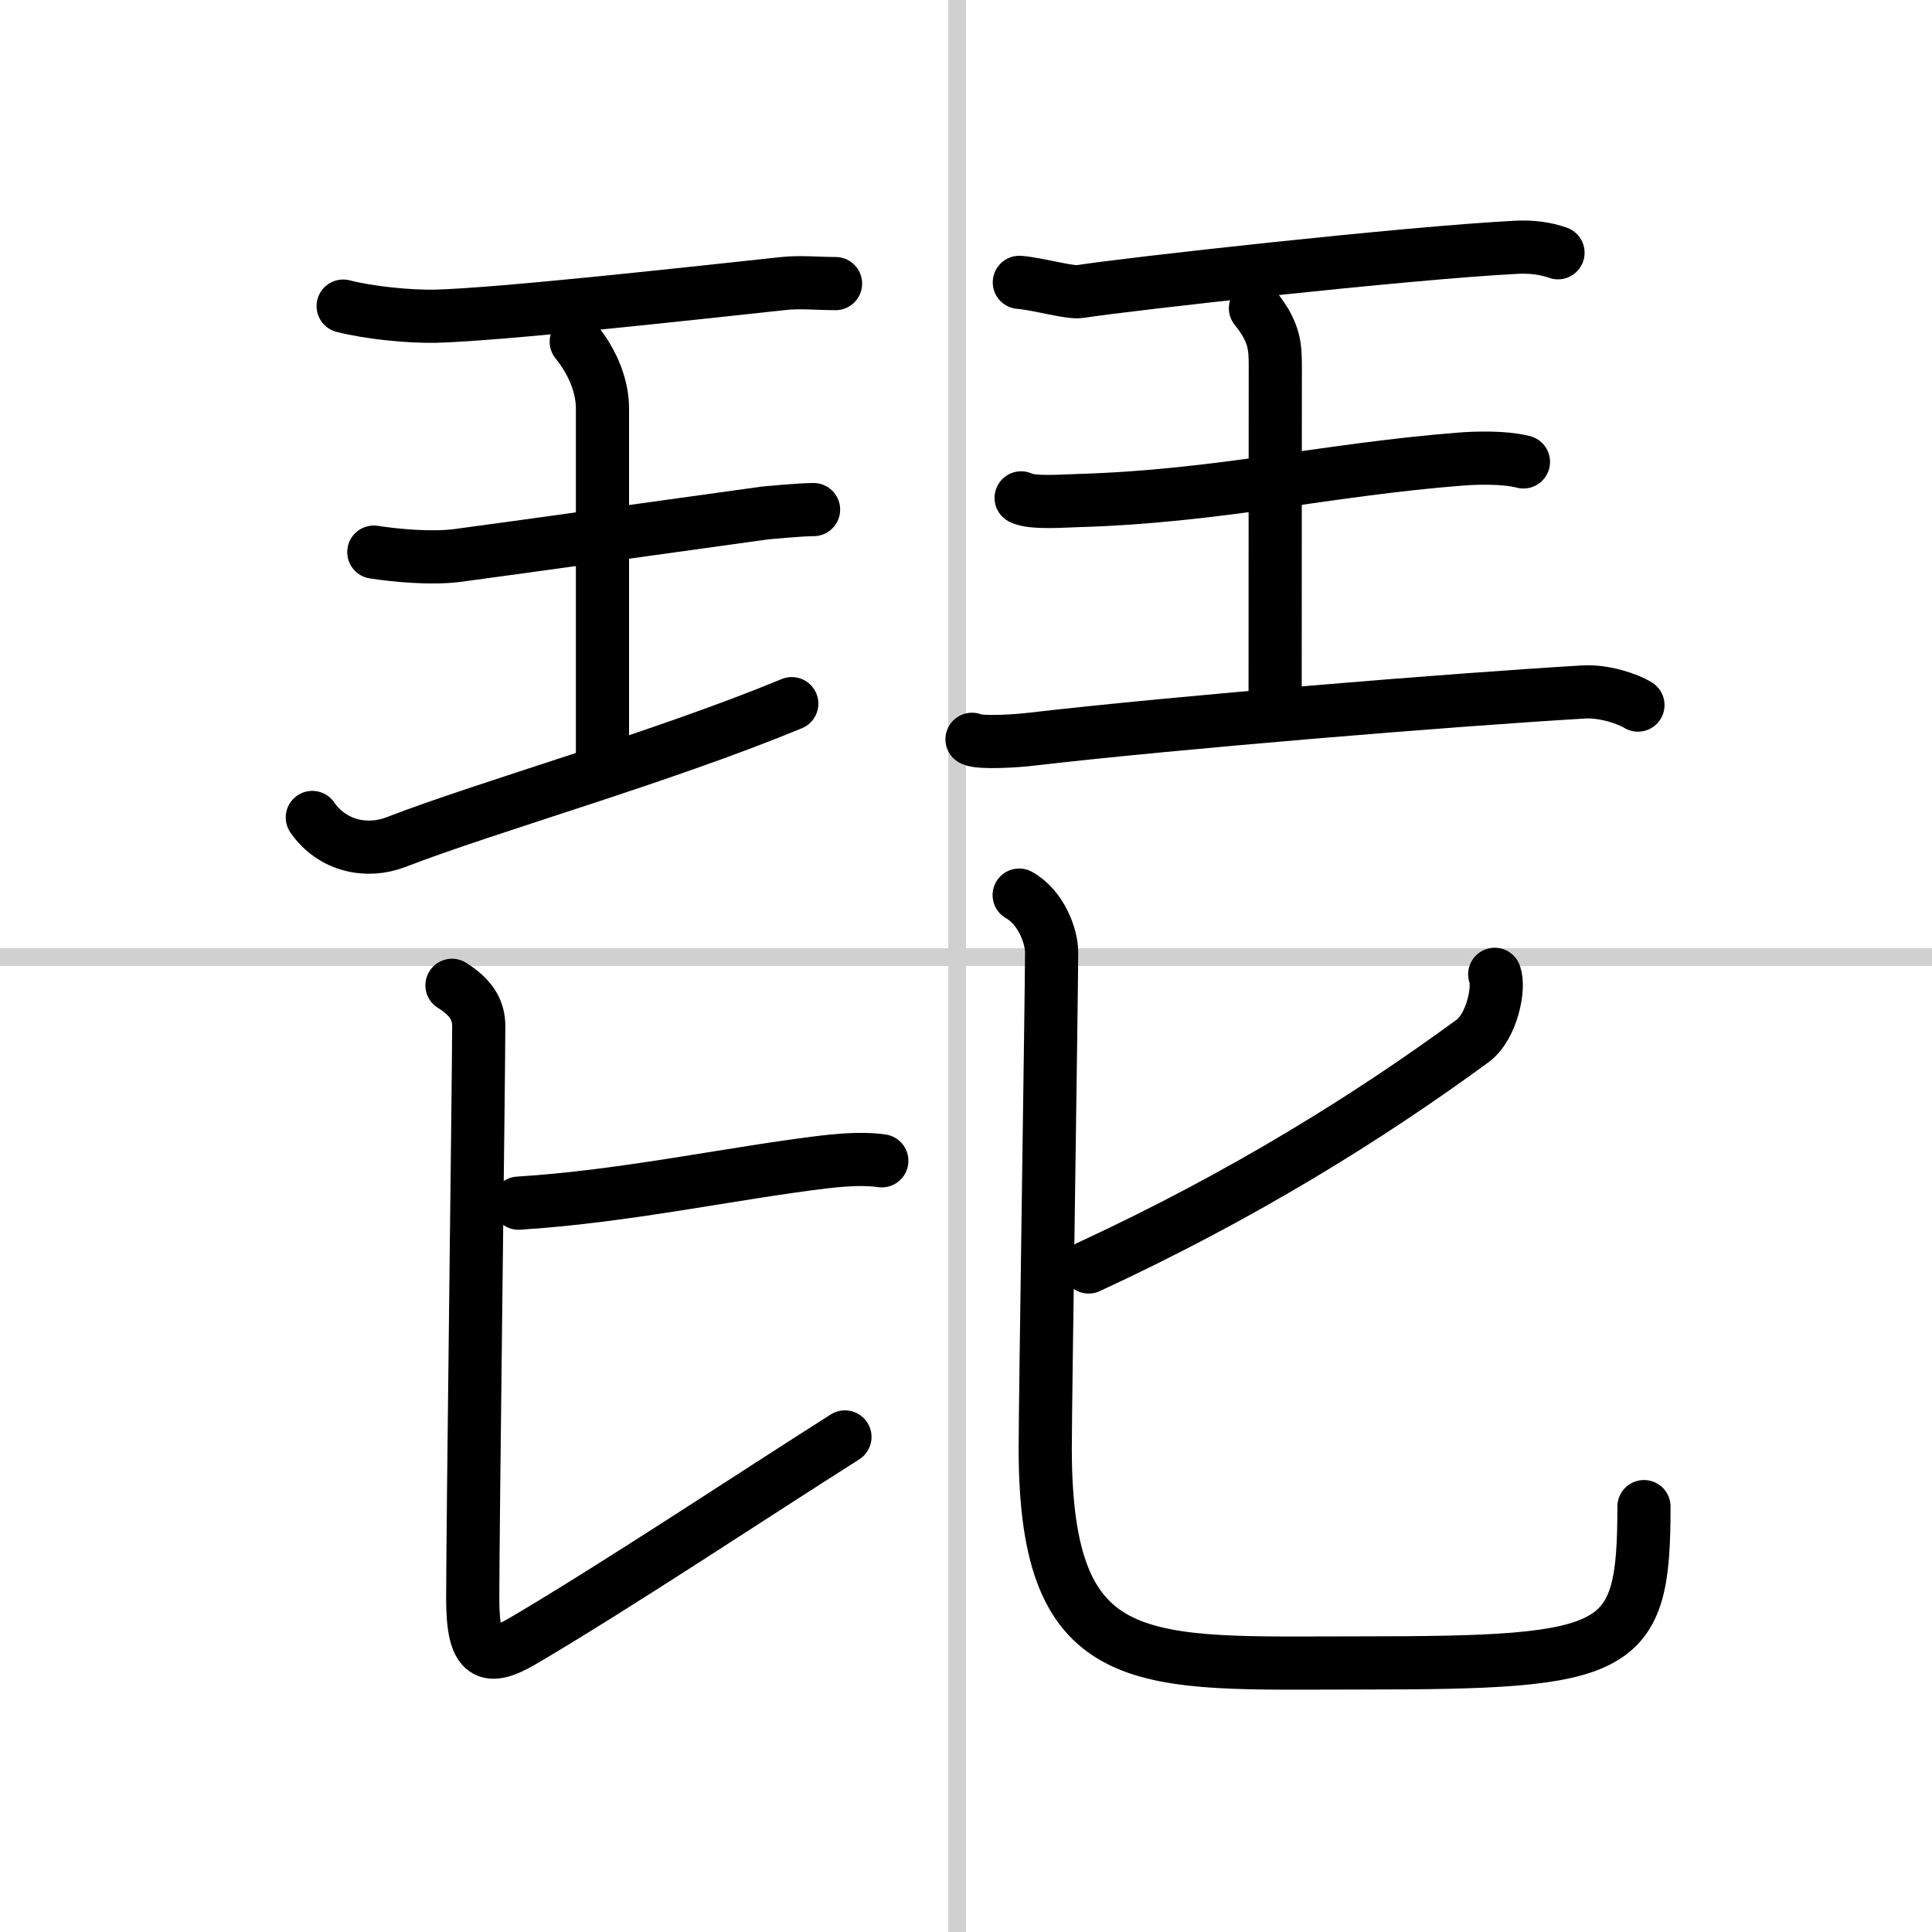
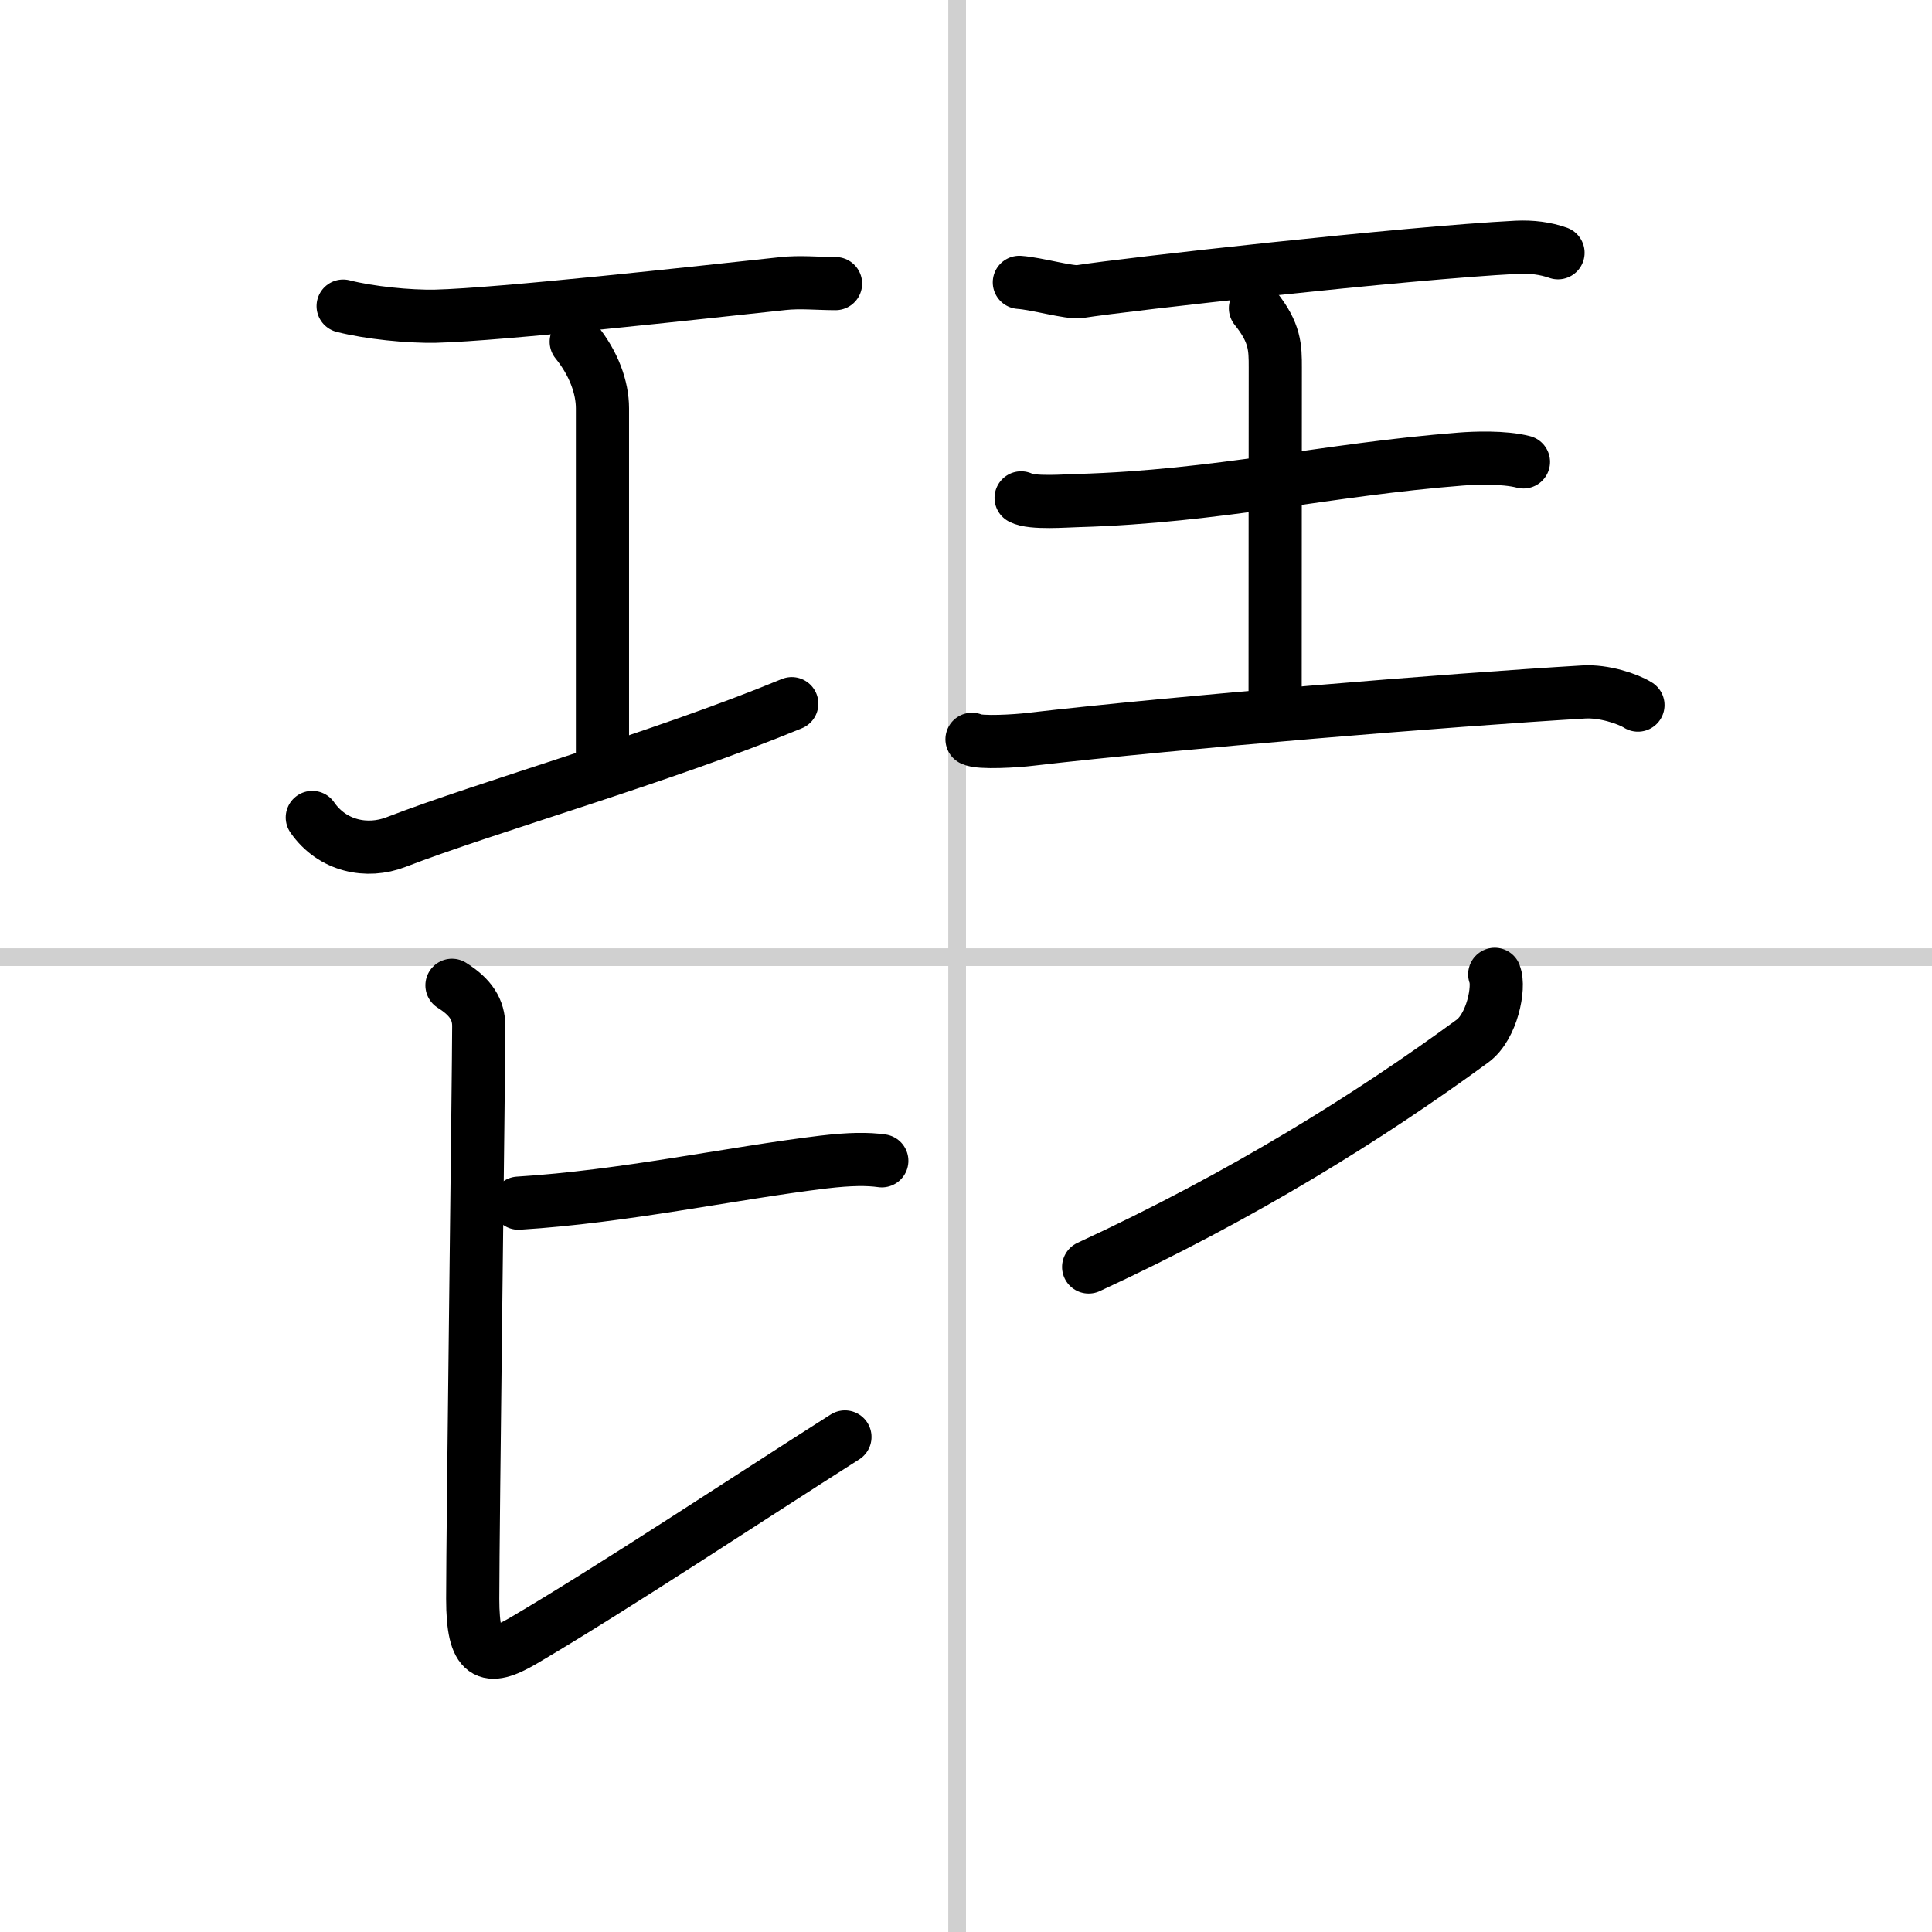
<svg xmlns="http://www.w3.org/2000/svg" width="400" height="400" viewBox="0 0 109 109">
  <rect x="0" y="0" width="109" height="109" fill="#808080" stroke="none" />
  <g fill="none" stroke="#000" stroke-linecap="round" stroke-linejoin="round" stroke-width="3">
    <rect width="100%" height="100%" fill="#fff" stroke="#fff" />
    <line x1="54" x2="54" y2="109" stroke="#d0d0d0" stroke-width="1" />
    <line x2="109" y1="54" y2="54" stroke="#d0d0d0" stroke-width="1" />
    <path d="M19.36,17.27c1.49,0.38,3.71,0.6,5.21,0.57C28.25,17.75,39.5,16.5,44.16,16c0.99-0.11,1.98,0,2.98,0" />
    <path d="m32.51 19.28c0.99 1.22 1.48 2.58 1.48 3.76v20.37" />
-     <path d="m21.09 31.15c1.24 0.19 3.22 0.38 4.71 0.19s17.37-2.4 17.37-2.4 1.98-0.19 2.73-0.19" />
    <path d="m17.62 46.12c1.13 1.63 3.09 2.02 4.72 1.39 5.17-2 14.92-4.75 22.33-7.81" />
    <path d="m57.51 15.93c0.99 0.07 2.85 0.61 3.41 0.52 2.59-0.41 18.39-2.18 24.65-2.5 0.85-0.04 1.62 0.06 2.33 0.31" />
    <path d="m70.83 17.39c1.12 1.39 1.12 2.23 1.12 3.35 0 7.81-0.01 6.55-0.01 19.06" />
    <path d="m57.61 28.09c0.6 0.33 2.6 0.16 3.22 0.15 7.92-0.23 14.01-1.75 21.58-2.34 0.76-0.06 2.42-0.13 3.54 0.16" />
    <path d="m54.84 41.71c0.42 0.23 2.58 0.09 3.29 0 8.37-0.97 23.62-2.22 31.22-2.67 1.13-0.07 2.49 0.38 3.06 0.74" />
    <path d="m29.25 67.88c5.98-0.37 12-1.69 17.21-2.32 1.53-0.18 2.5-0.18 3.29-0.07" />
    <path d="m25.5 55.59c1.07 0.67 1.51 1.38 1.51 2.3 0 2.51-0.34 28.41-0.34 32.31 0 3.28 0.83 3.55 2.83 2.38 5.12-3.01 12.75-8.07 18.17-11.51" />
    <path d="m84.33 54.97c0.29 0.74-0.15 2.95-1.25 3.76-5.83 4.27-12.97 8.73-21.66 12.75" />
-     <path d="m57.5 50.5c1.25 0.7 1.83 2.33 1.83 3.22 0 2.35-0.36 25.24-0.36 28 0 12.88 5.53 12.1 17.78 12.1 14.75 0 16-0.56 16-8.82" />
  </g>
</svg>